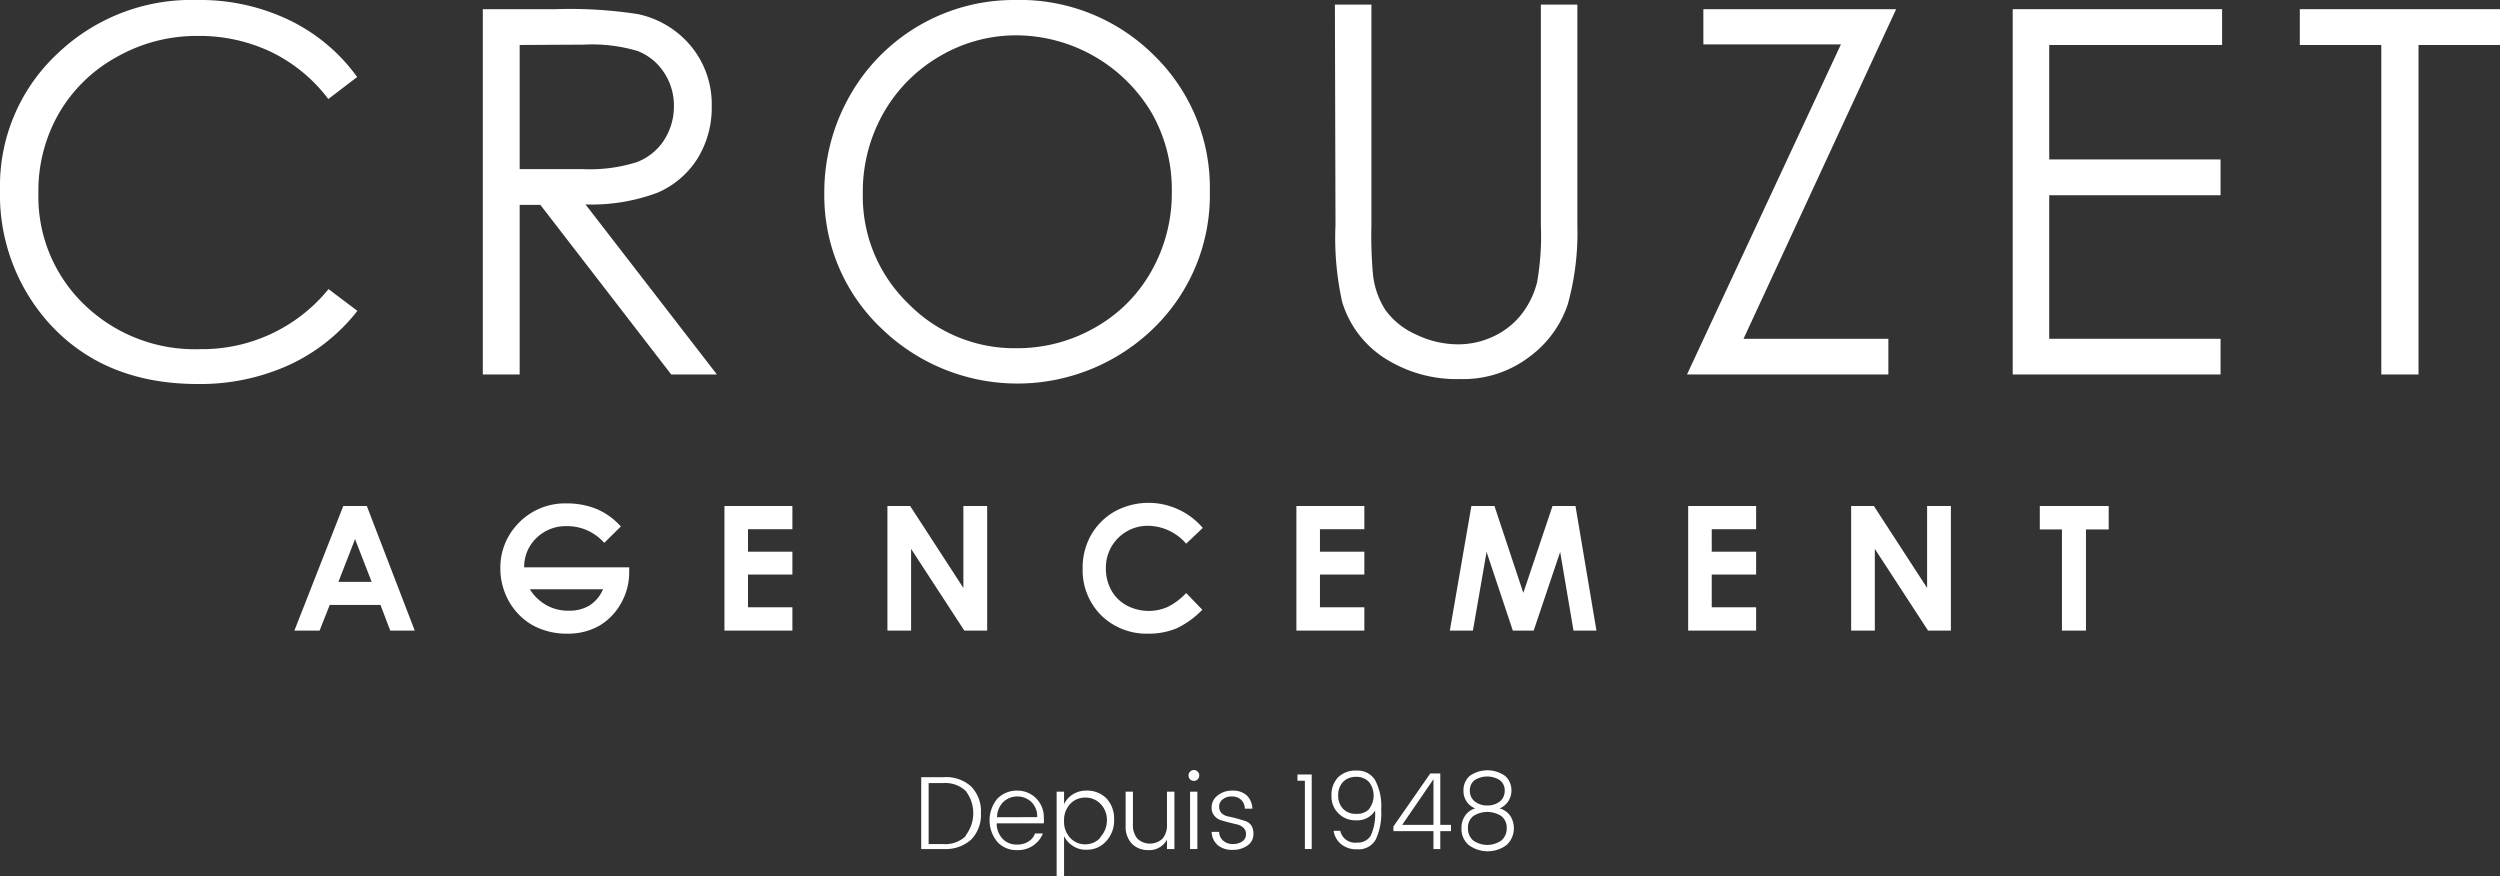
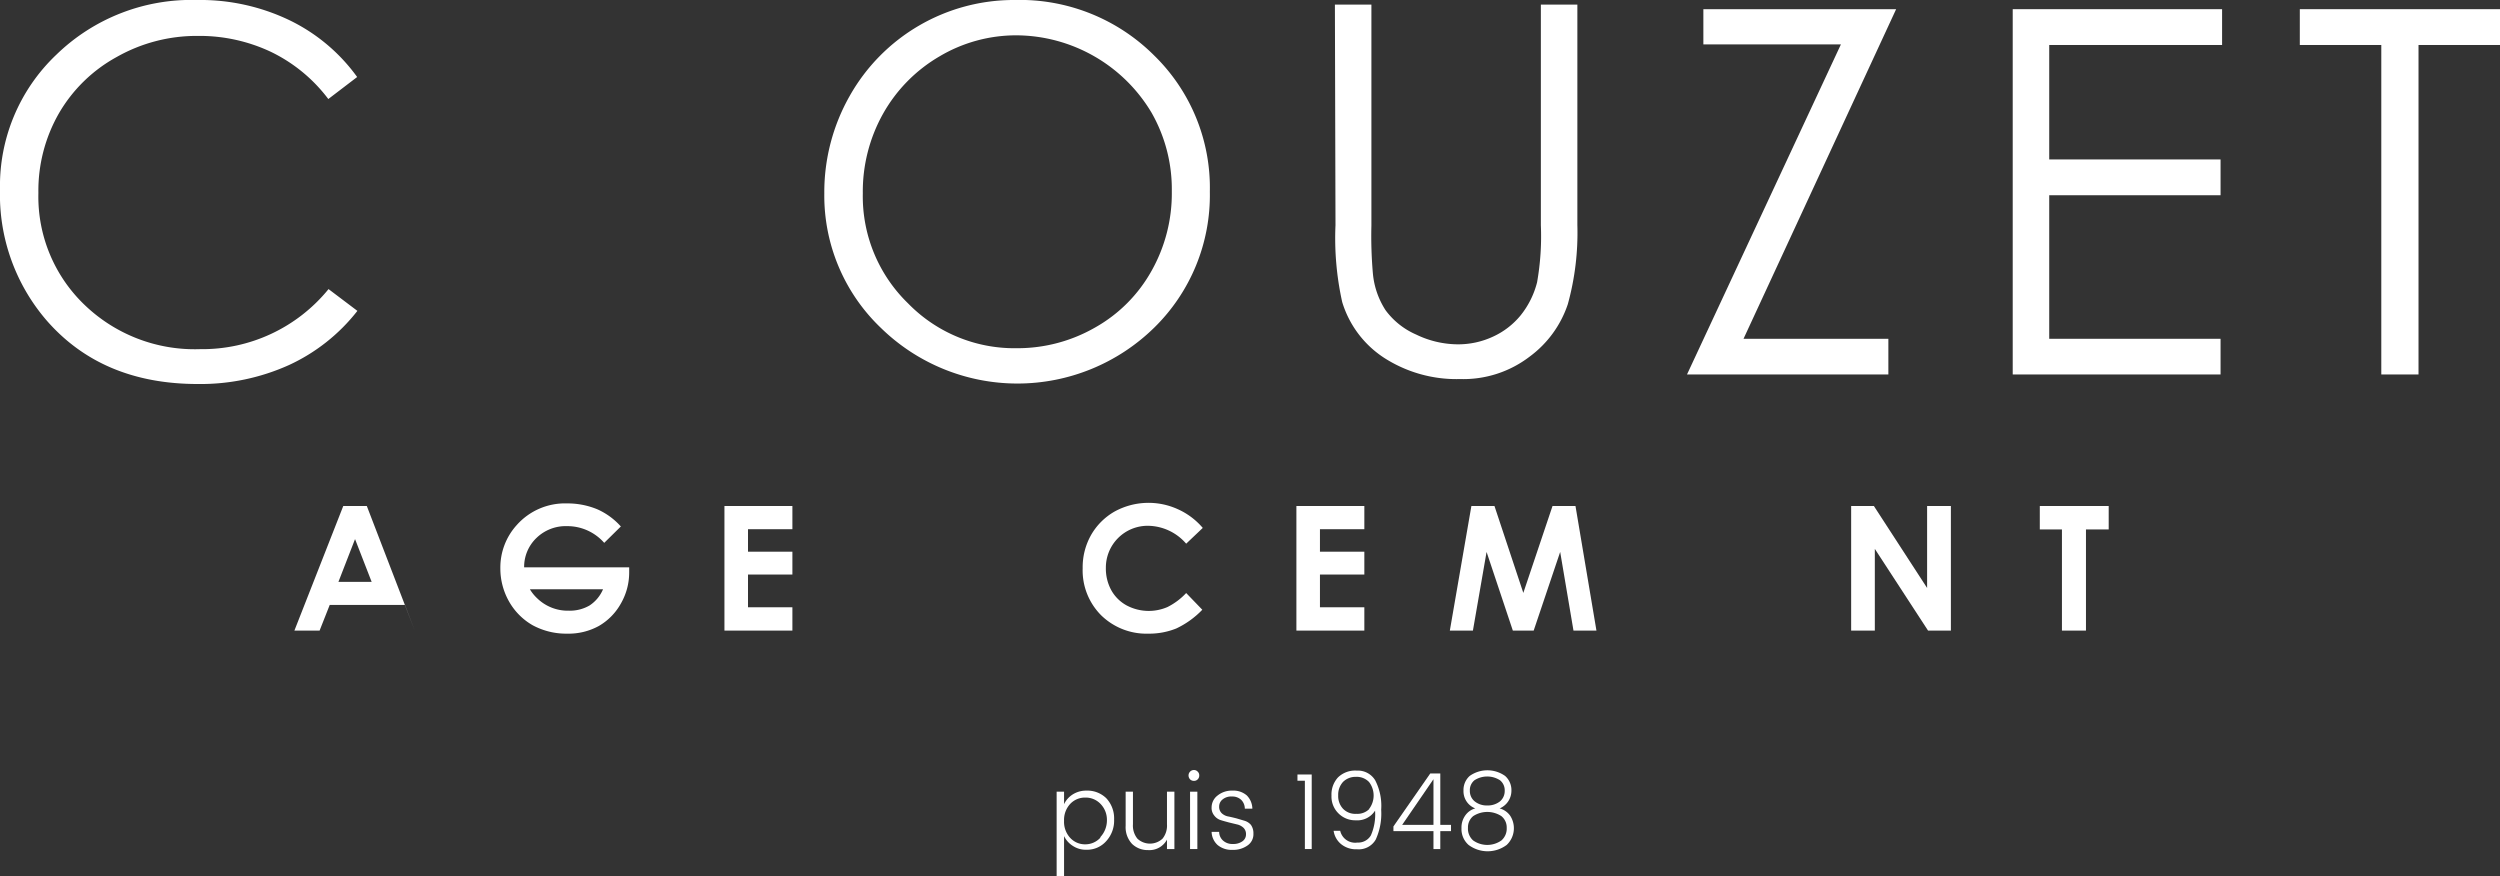
<svg xmlns="http://www.w3.org/2000/svg" viewBox="0 0 212.3 74.4">
  <rect x="0" y="0" width="212.3" height="74.4" fill="#333333" stroke="none" />
  <defs>
    <style>.cls-1{fill:#fff;}</style>
  </defs>
  <g id="Calque_2" data-name="Calque 2">
    <g id="Calque_1-2" data-name="Calque 1">
      <path class="cls-1" d="M30.33,6.54,27.88,8.41a13.37,13.37,0,0,0-4.86-4,14.18,14.18,0,0,0-6.23-1.36A13.76,13.76,0,0,0,9.91,4.84,12.75,12.75,0,0,0,5,9.63a13.22,13.22,0,0,0-1.74,6.76,12.72,12.72,0,0,0,3.89,9.47A13.49,13.49,0,0,0,17,29.65a13.82,13.82,0,0,0,10.9-5.1l2.45,1.85A15.73,15.73,0,0,1,24.54,31a18.28,18.28,0,0,1-7.75,1.61q-8.14,0-12.85-5.42A16.34,16.34,0,0,1,0,16.11,15.35,15.35,0,0,1,4.78,4.65,16.45,16.45,0,0,1,16.74,0a17.51,17.51,0,0,1,7.85,1.72,15.28,15.28,0,0,1,5.74,4.82" />
-       <path class="cls-1" d="M44.13,3.82V14.36l5.35,0a13.1,13.1,0,0,0,4.59-.59,4.77,4.77,0,0,0,2.33-1.88A5.3,5.3,0,0,0,57.23,9a5.06,5.06,0,0,0-.84-2.84,4.73,4.73,0,0,0-2.22-1.82,13.41,13.41,0,0,0-4.57-.55ZM41,.78h6.18a37.56,37.56,0,0,1,7,.42,8,8,0,0,1,4.5,2.72A7.74,7.74,0,0,1,60.44,9a8.21,8.21,0,0,1-1.2,4.45,7.48,7.48,0,0,1-3.4,2.91,15.89,15.89,0,0,1-6.12,1L60.88,31.8H57L45.89,17.4H44.13V31.8H41Z" />
      <path class="cls-1" d="M86.31,3a12.75,12.75,0,0,0-6.53,1.79A13,13,0,0,0,75,9.64a13.52,13.52,0,0,0-1.73,6.78,12.66,12.66,0,0,0,3.84,9.34,12.61,12.61,0,0,0,9.24,3.81A13.23,13.23,0,0,0,93,27.81,12.48,12.48,0,0,0,97.79,23a13.4,13.4,0,0,0,1.72-6.75,13.11,13.11,0,0,0-1.72-6.68A13.44,13.44,0,0,0,86.31,3m-.14-3A16.13,16.13,0,0,1,98,4.7a15.69,15.69,0,0,1,4.74,11.58A15.75,15.75,0,0,1,98,27.84a16.59,16.59,0,0,1-23.2,0A15.52,15.52,0,0,1,70,16.43a16.57,16.57,0,0,1,2.16-8.29A16,16,0,0,1,86.17,0" />
      <path class="cls-1" d="M113.36.39h3.1V19.12a36.77,36.77,0,0,0,.13,4.15,6.87,6.87,0,0,0,1.07,3.07,6.39,6.39,0,0,0,2.6,2.07,8.17,8.17,0,0,0,3.52.83,7,7,0,0,0,3-.65,6.54,6.54,0,0,0,2.36-1.82,7.37,7.37,0,0,0,1.39-2.8,22.55,22.55,0,0,0,.32-4.85V.39h3.1V19.12a22.77,22.77,0,0,1-.81,6.71,9.12,9.12,0,0,1-3.25,4.46,9.26,9.26,0,0,1-5.89,1.9,11.35,11.35,0,0,1-6.44-1.79,8.65,8.65,0,0,1-3.58-4.75,25,25,0,0,1-.57-6.53Z" />
      <polygon class="cls-1" points="144.65 3.77 144.65 0.78 161.02 0.78 148.06 28.77 160.36 28.77 160.36 31.8 143.26 31.8 156.33 3.77 144.65 3.77" />
      <polygon class="cls-1" points="170.92 0.78 188.7 0.78 188.7 3.82 174.02 3.82 174.02 13.54 188.57 13.54 188.57 16.58 174.02 16.58 174.02 28.77 188.57 28.77 188.57 31.8 170.92 31.8 170.92 0.78" />
      <polygon class="cls-1" points="195.3 3.82 195.3 0.78 212.3 0.78 212.3 3.82 205.38 3.82 205.38 31.8 202.22 31.8 202.22 3.82 195.3 3.82" />
      <path class="cls-1" d="M52.73,44.7l-1.42,1.4a4.16,4.16,0,0,0-3.13-1.42,3.57,3.57,0,0,0-2.62,1,3.4,3.4,0,0,0-1.05,2.52,3.47,3.47,0,0,0,1.09,2.59,3.73,3.73,0,0,0,2.7,1.07,3.35,3.35,0,0,0,1.76-.44,3.08,3.08,0,0,0,1.15-1.38h-7V48.18h9.22v.45a5.27,5.27,0,0,1-.71,2.63,5,5,0,0,1-1.87,1.9,5.34,5.34,0,0,1-2.68.65,6,6,0,0,1-2.93-.71,5.36,5.36,0,0,1-2-2,5.67,5.67,0,0,1-.75-2.85,5.36,5.36,0,0,1,1.39-3.66,5.48,5.48,0,0,1,4.28-1.84,6.61,6.61,0,0,1,2.59.51,5.88,5.88,0,0,1,2,1.48" />
      <path class="cls-1" d="M102.14,44.83l-1.41,1.34a4.35,4.35,0,0,0-3.23-1.52,3.55,3.55,0,0,0-3.59,3.59,3.82,3.82,0,0,0,.46,1.88,3.29,3.29,0,0,0,1.3,1.29,4,4,0,0,0,3.47.14,5.59,5.59,0,0,0,1.59-1.19l1.37,1.42a7.5,7.5,0,0,1-2.21,1.59,6.16,6.16,0,0,1-2.38.44,5.49,5.49,0,0,1-4-1.56,5.4,5.4,0,0,1-1.57-4,5.56,5.56,0,0,1,.71-2.81,5.35,5.35,0,0,1,2-2,6,6,0,0,1,5.39-.19,6,6,0,0,1,2.09,1.57" />
-       <path class="cls-1" d="M30.15,45.78l-1.41,3.63h2.82Zm-1-2.81h2l4.07,10.58H33.14l-.83-2.18H28l-.86,2.18H25Z" />
+       <path class="cls-1" d="M30.15,45.78l-1.41,3.63h2.82Zm-1-2.81h2l4.07,10.58l-.83-2.18H28l-.86,2.18H25Z" />
      <polygon class="cls-1" points="61.52 42.97 67.29 42.97 67.29 44.94 63.52 44.94 63.52 46.85 67.29 46.85 67.29 48.79 63.52 48.79 63.52 51.57 67.29 51.57 67.29 53.55 61.52 53.55 61.52 42.97" />
-       <polygon class="cls-1" points="75.36 42.97 77.29 42.97 81.81 49.93 81.81 42.97 83.83 42.97 83.83 53.55 81.89 53.55 77.37 46.61 77.37 53.55 75.36 53.55 75.36 42.97" />
      <polygon class="cls-1" points="110.09 42.97 115.86 42.97 115.86 44.94 112.09 44.94 112.09 46.85 115.86 46.85 115.86 48.79 112.09 48.79 112.09 51.57 115.86 51.57 115.86 53.55 110.09 53.55 110.09 42.97" />
      <polygon class="cls-1" points="124.95 42.97 126.91 42.97 129.36 50.35 131.84 42.97 133.79 42.97 135.57 53.55 133.62 53.55 132.49 46.87 130.24 53.55 128.47 53.55 126.24 46.87 125.08 53.55 123.12 53.55 124.95 42.97" />
-       <polygon class="cls-1" points="143.36 42.97 149.13 42.97 149.13 44.94 145.36 44.94 145.36 46.85 149.13 46.85 149.13 48.79 145.36 48.79 145.36 51.57 149.13 51.57 149.13 53.55 143.36 53.55 143.36 42.97" />
      <polygon class="cls-1" points="157.2 42.97 159.13 42.97 163.65 49.93 163.65 42.97 165.67 42.97 165.67 53.55 163.73 53.55 159.21 46.61 159.21 53.55 157.2 53.55 157.2 42.97" />
      <polygon class="cls-1" points="173.22 42.97 179.07 42.97 179.07 44.96 177.14 44.96 177.14 53.55 175.1 53.55 175.1 44.96 173.22 44.96 173.22 42.97" />
-       <path class="cls-1" d="M80.12,66H78.23V72.1h1.89a3.27,3.27,0,0,0,2.34-.79,3,3,0,0,0,.84-2.25,3,3,0,0,0-.85-2.29A3.17,3.17,0,0,0,80.12,66Zm1.89,5a2.5,2.5,0,0,1-1.89.68H78.86V66.5h1.26a2.49,2.49,0,0,1,1.89.67,3.1,3.1,0,0,1,0,3.77Z" />
      <path class="cls-1" d="M99.1,70a1.76,1.76,0,0,1-.38,1.22,1.56,1.56,0,0,1-2.13,0A1.76,1.76,0,0,1,96.21,70V67.23h-.62v2.9a2.07,2.07,0,0,0,.54,1.53,1.9,1.9,0,0,0,1.36.53,1.69,1.69,0,0,0,1.61-.89v.8h.63V67.23H99.1Z" />
      <path class="cls-1" d="M115.22,65.44a2.09,2.09,0,0,0-1.6.58,2.14,2.14,0,0,0-.55,1.54,2,2,0,0,0,.6,1.52,2,2,0,0,0,1.46.58,1.78,1.78,0,0,0,1.64-.82,4.4,4.4,0,0,1-.36,2.11,1.25,1.25,0,0,1-1.14.6,1.3,1.3,0,0,1-1.46-1h-.56a1.8,1.8,0,0,0,.62,1.12,2,2,0,0,0,1.37.45,1.66,1.66,0,0,0,1.59-.83,5.32,5.32,0,0,0,.46-2.53,4.72,4.72,0,0,0-.51-2.5A1.72,1.72,0,0,0,115.22,65.44Zm1.06,3.26a1.42,1.42,0,0,1-1.1.41,1.44,1.44,0,0,1-1.13-.43,1.58,1.58,0,0,1-.41-1.14,1.61,1.61,0,0,1,.41-1.14,1.51,1.51,0,0,1,1.11-.43,1.44,1.44,0,0,1,1.1.44,1.88,1.88,0,0,1,0,2.29Z" />
      <path class="cls-1" d="M101.39,65.39a.45.45,0,0,0-.33.14.46.46,0,0,0-.13.32.49.49,0,0,0,.13.33.44.44,0,0,0,.33.13.41.41,0,0,0,.32-.13.44.44,0,0,0,.13-.33.42.42,0,0,0-.13-.32A.42.42,0,0,0,101.39,65.39Z" />
      <rect class="cls-1" x="101.06" y="67.23" width="0.62" height="4.87" />
-       <path class="cls-1" d="M86.41,67.14a2.3,2.3,0,0,0-1.72.69,2.88,2.88,0,0,0,0,3.66,2.19,2.19,0,0,0,1.69.7,2.25,2.25,0,0,0,1.39-.41,2.23,2.23,0,0,0,.79-1h-.67a1.3,1.3,0,0,1-.55.68,1.72,1.72,0,0,1-1,.26,1.59,1.59,0,0,1-1.19-.48,1.88,1.88,0,0,1-.51-1.32h4a2.45,2.45,0,0,0,0-.48,2.24,2.24,0,0,0-.63-1.62A2.21,2.21,0,0,0,86.41,67.14ZM84.67,69.4a1.86,1.86,0,0,1,.52-1.29,1.75,1.75,0,0,1,2.4,0,1.71,1.71,0,0,1,.49,1.28Z" />
      <path class="cls-1" d="M105.69,69.7l-.71-.21c-.25-.06-.48-.12-.7-.16a1.08,1.08,0,0,1-.54-.28.75.75,0,0,1-.21-.56.76.76,0,0,1,.29-.6,1.14,1.14,0,0,1,.79-.25,1.09,1.09,0,0,1,.8.29,1.06,1.06,0,0,1,.3.74h.64a1.63,1.63,0,0,0-.47-1.12,1.72,1.72,0,0,0-1.21-.41,1.92,1.92,0,0,0-1.28.42,1.27,1.27,0,0,0-.5,1,1,1,0,0,0,.22.69,1.11,1.11,0,0,0,.54.39c.21.07.45.13.7.2l.7.17a1.16,1.16,0,0,1,.54.28.74.74,0,0,1,.22.57.7.7,0,0,1-.3.58,1.31,1.31,0,0,1-.82.23,1.16,1.16,0,0,1-.83-.29,1,1,0,0,1-.33-.74h-.64a1.57,1.57,0,0,0,.51,1.12,1.85,1.85,0,0,0,1.26.41,2.08,2.08,0,0,0,1.29-.38,1.15,1.15,0,0,0,.49-1,1.22,1.22,0,0,0-.21-.74A1.14,1.14,0,0,0,105.69,69.7Z" />
      <path class="cls-1" d="M122.31,65.68h-.85l-3.13,4.5v.4h3.4V72.1h.58V70.58h.91v-.53h-.91Zm-.58,4.37h-2.66l2.66-3.88Z" />
      <path class="cls-1" d="M92.26,67.14a2.12,2.12,0,0,0-1.16.32,2,2,0,0,0-.74.83V67.23h-.63V74.4h.63V71a2,2,0,0,0,.74.83,2,2,0,0,0,1.16.33,2.17,2.17,0,0,0,1.68-.73,2.57,2.57,0,0,0,.67-1.84,2.5,2.5,0,0,0-.66-1.8A2.29,2.29,0,0,0,92.26,67.14Zm1.18,4a1.72,1.72,0,0,1-1.28.56,1.7,1.7,0,0,1-1.28-.55,2,2,0,0,1-.52-1.44,2,2,0,0,1,.52-1.44,1.72,1.72,0,0,1,1.28-.54,1.74,1.74,0,0,1,1.28.52A1.93,1.93,0,0,1,94,69.62,2.09,2.09,0,0,1,93.44,71.09Z" />
      <path class="cls-1" d="M127.35,68.65a1.63,1.63,0,0,0,1-1.51,1.6,1.6,0,0,0-.54-1.25,2.6,2.6,0,0,0-3,0,1.59,1.59,0,0,0-.53,1.25,1.56,1.56,0,0,0,1,1.51,1.52,1.52,0,0,0-.85.6,1.75,1.75,0,0,0-.32,1.08,1.79,1.79,0,0,0,.6,1.42,2.7,2.7,0,0,0,3.24,0,1.95,1.95,0,0,0,.28-2.5A1.61,1.61,0,0,0,127.35,68.65Zm-2.11-.59a1.13,1.13,0,0,1-.42-.91,1.08,1.08,0,0,1,.39-.89,2,2,0,0,1,2.17,0,1.09,1.09,0,0,1,.4.89,1.15,1.15,0,0,1-.41.91,1.67,1.67,0,0,1-1.07.34A1.62,1.62,0,0,1,125.24,68.06Zm2.26,3.31a2.08,2.08,0,0,1-2.4,0,1.33,1.33,0,0,1-.44-1.07,1.23,1.23,0,0,1,.45-1,2.2,2.2,0,0,1,2.38,0,1.23,1.23,0,0,1,.46,1A1.33,1.33,0,0,1,127.5,71.37Z" />
      <polygon class="cls-1" points="110.18 66.3 110.81 66.3 110.81 72.1 111.39 72.1 111.39 65.77 110.18 65.77 110.18 66.3" />
    </g>
  </g>
</svg>